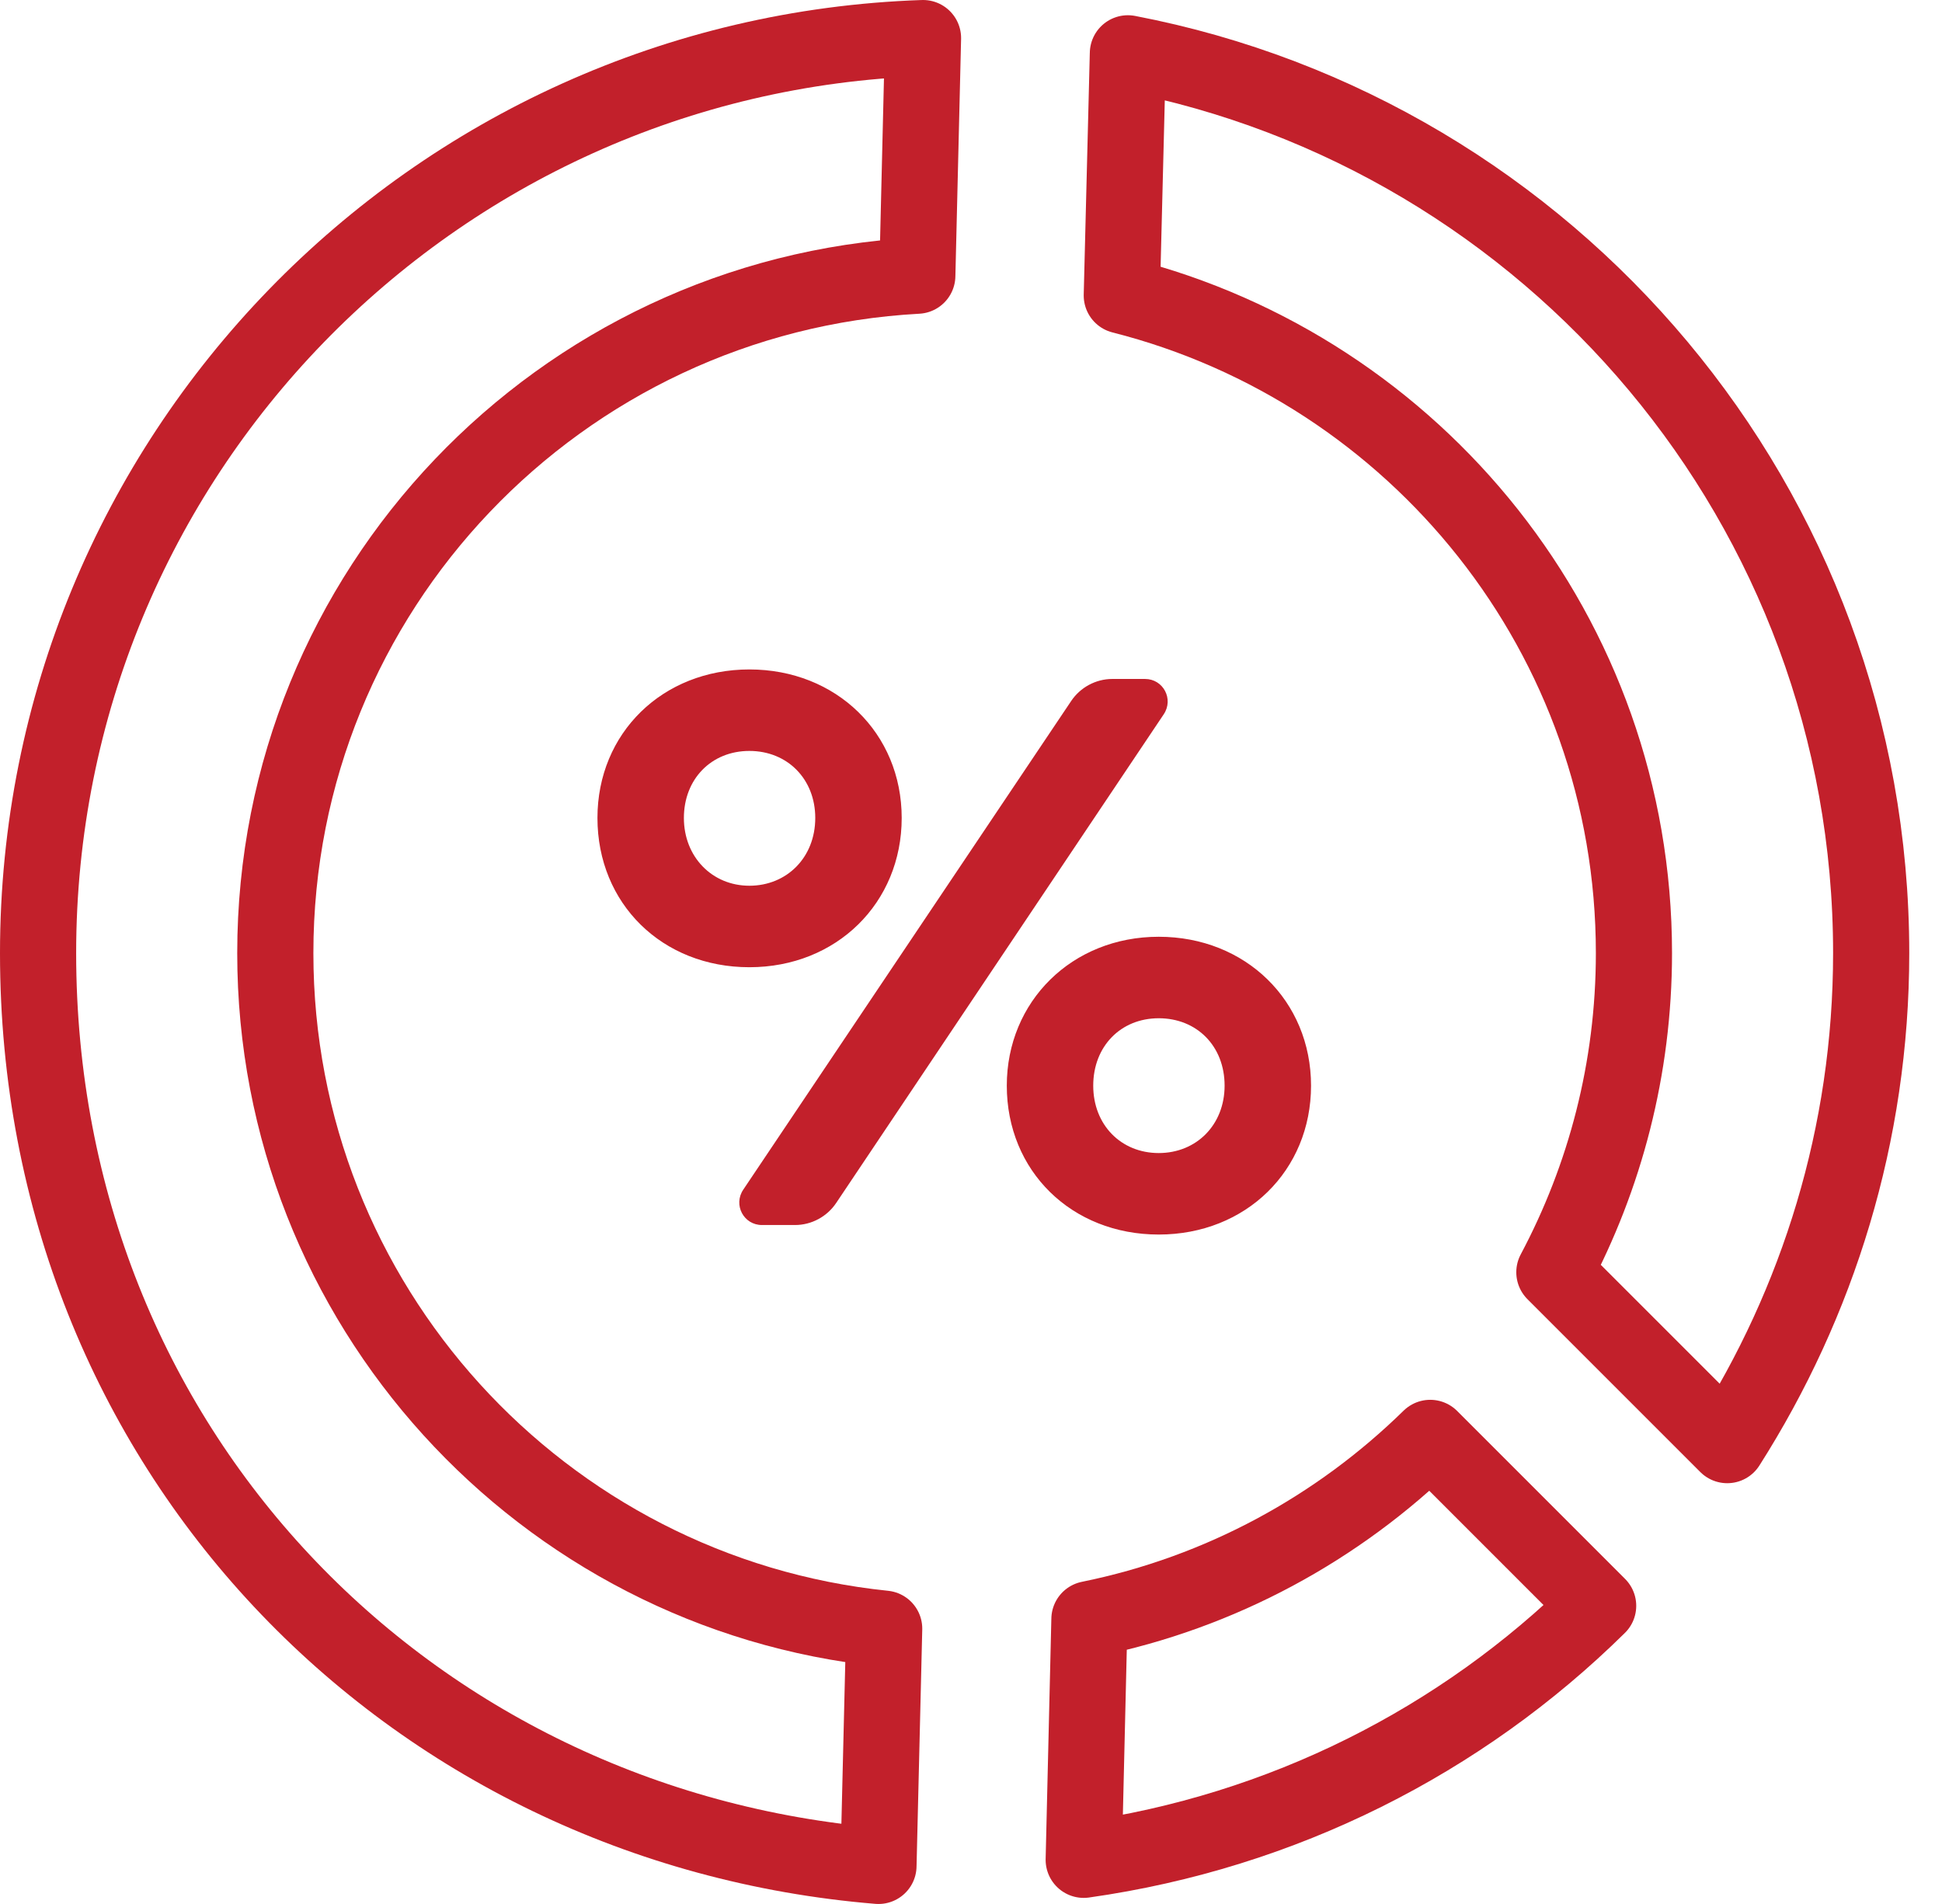
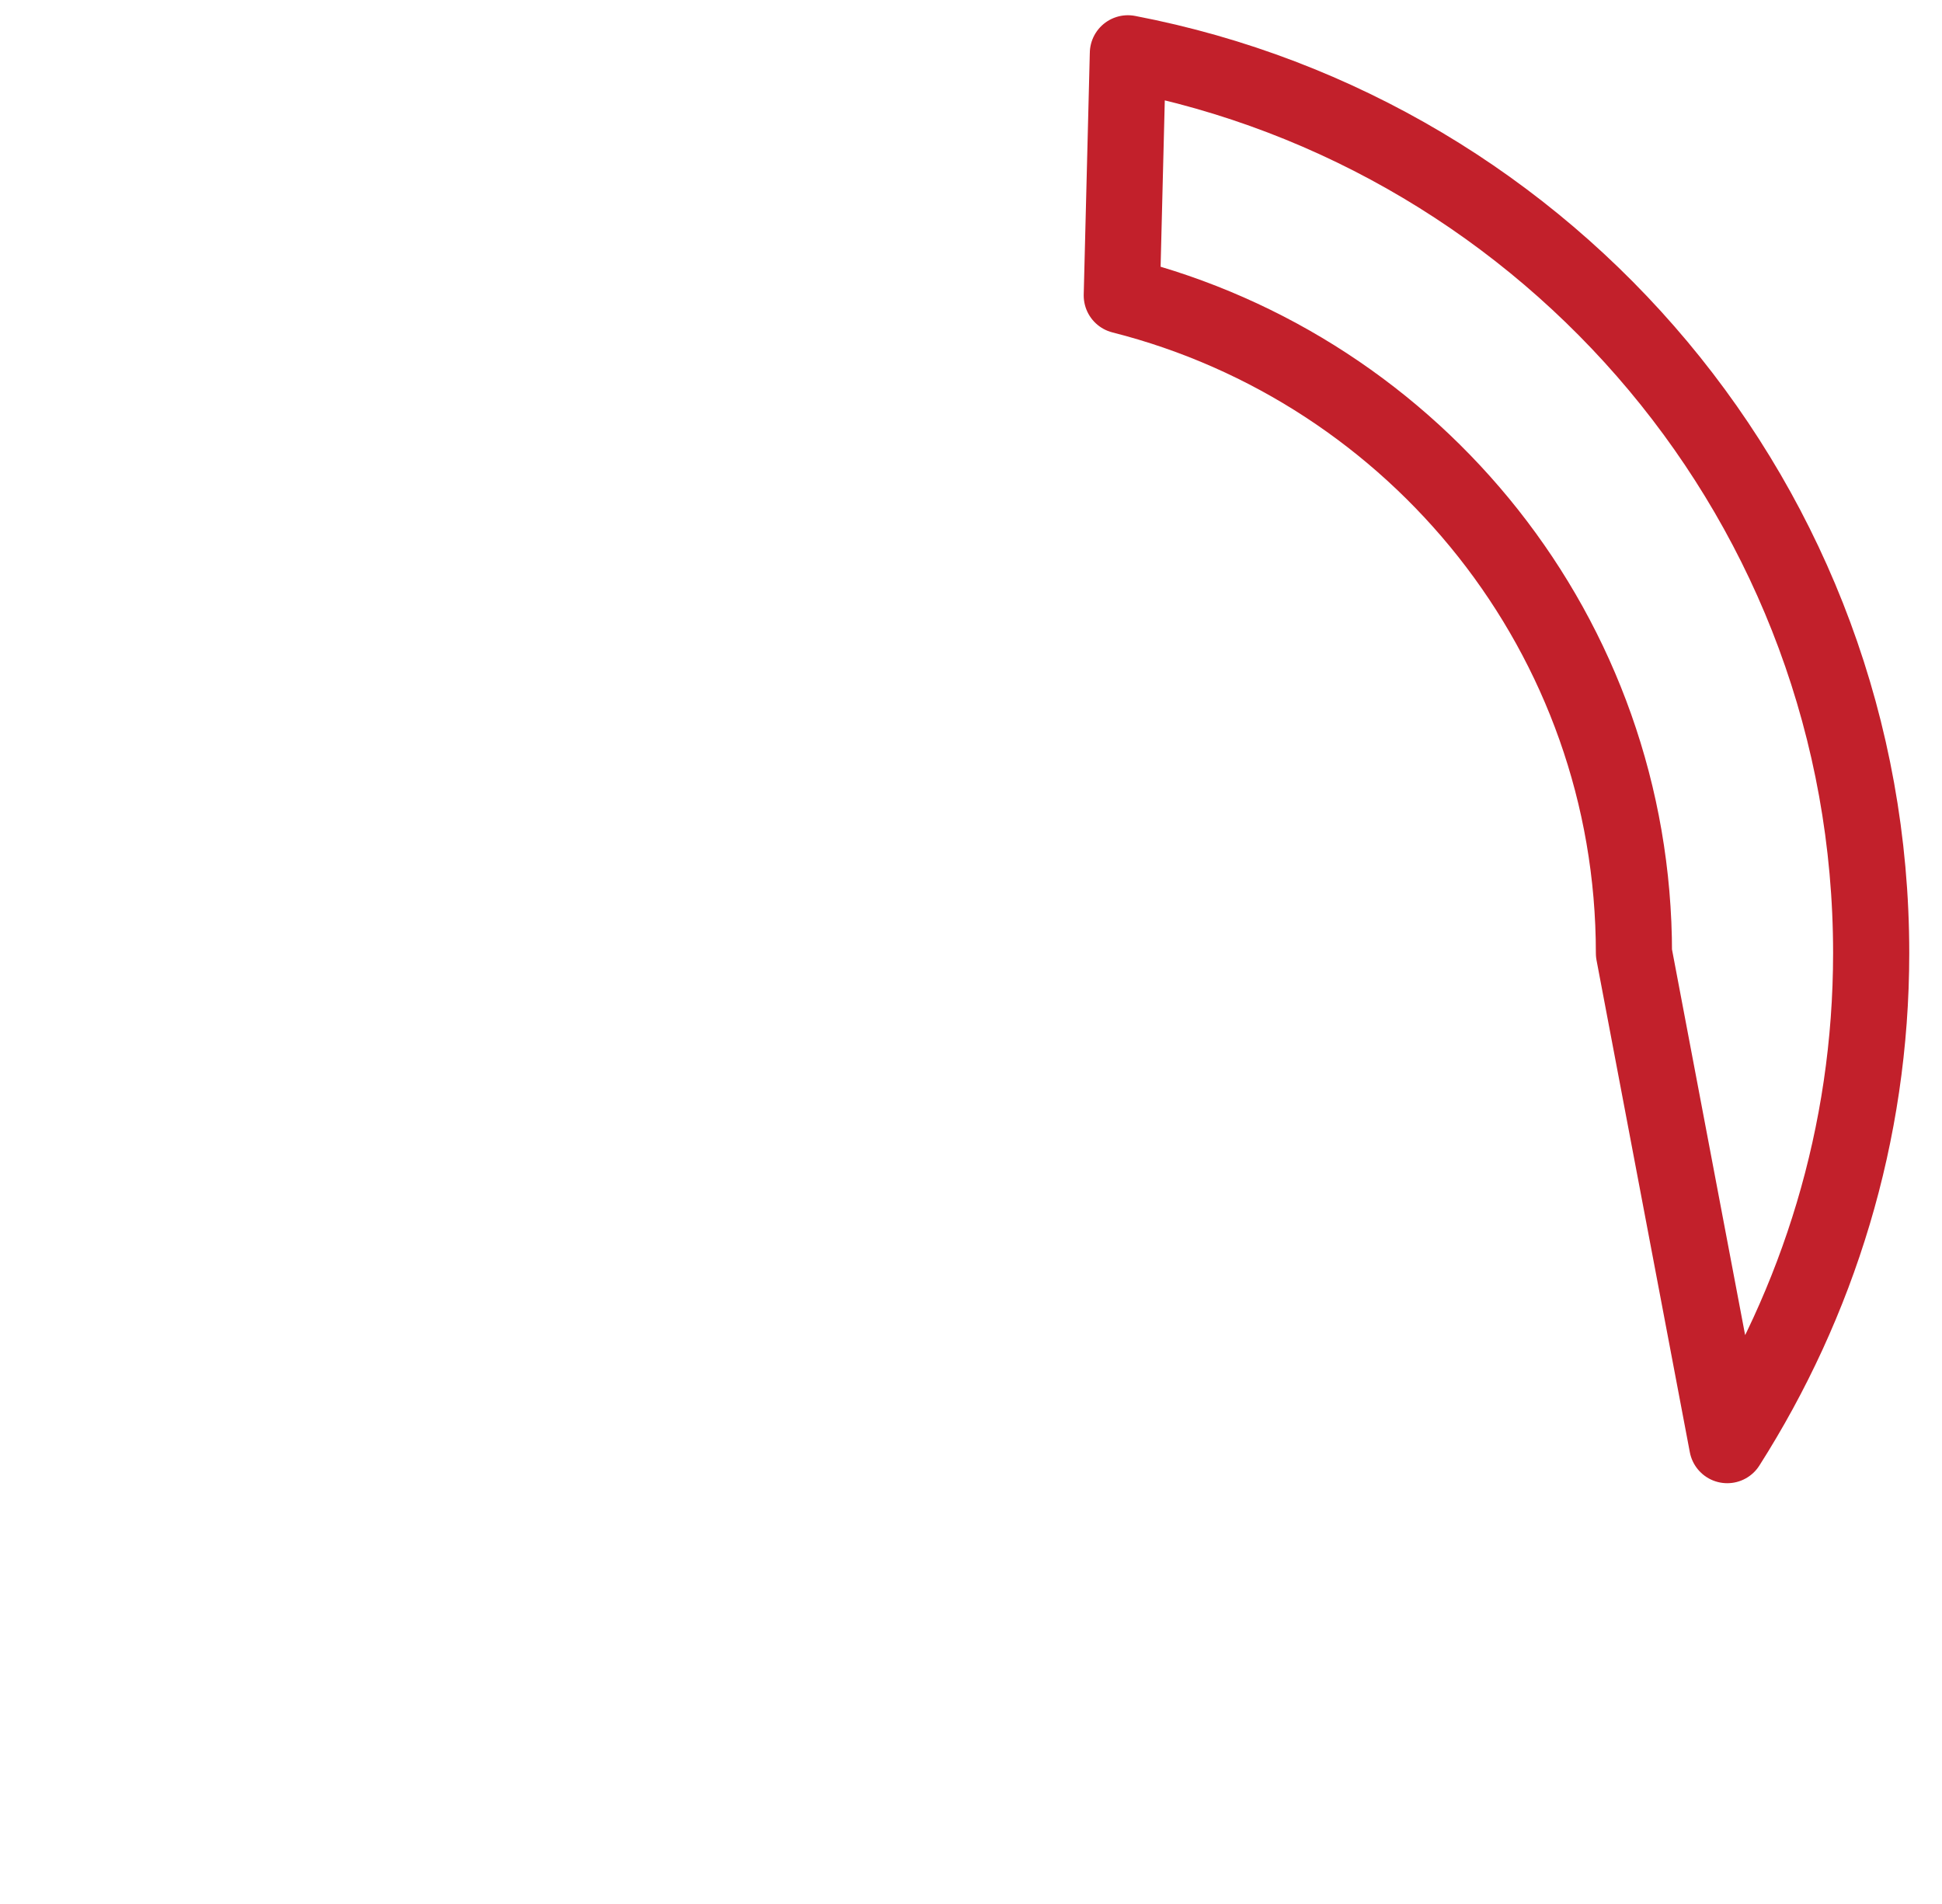
<svg xmlns="http://www.w3.org/2000/svg" width="51" height="50" viewBox="0 0 51 50" fill="none">
  <g clip-path="url(#clip0_1_6939)">
-     <path d="M7.23 25.03C7.23 15.51 14.7 7.75 24.09 7.24L24.24 1C11.34 1.44 1 12.01 1 25.03C1 38.05 10.72 47.98 23.07 49L23.22 42.77C14.24 41.85 7.23 34.25 7.23 25.03Z" stroke="#C2202B" stroke-width="2" stroke-linecap="round" stroke-linejoin="round" />
-     <path d="M42.91 25.03C42.91 28.06 42.15 30.91 40.82 33.41L45.36 37.95C47.74 34.21 49.14 29.79 49.14 25.03C49.14 13.29 40.73 3.53 29.62 1.4L29.46 7.76C37.19 9.72 42.91 16.7 42.91 25.03Z" stroke="#C2202B" stroke-width="2" stroke-linecap="round" stroke-linejoin="round" />
-     <path d="M37.56 37.76C35.14 40.13 32.06 41.82 28.61 42.52L28.46 48.84C33.69 48.1 38.38 45.71 41.97 42.17L37.56 37.76Z" stroke="#C2202B" stroke-width="2" stroke-linecap="round" stroke-linejoin="round" />
-     <path d="M15.69 21.48C15.69 19.25 17.4 17.58 19.68 17.58C21.96 17.58 23.68 19.25 23.68 21.48C23.68 23.71 21.97 25.4 19.68 25.4C17.39 25.4 15.69 23.73 15.69 21.48ZM21.41 21.48C21.41 20.46 20.68 19.72 19.68 19.72C18.68 19.72 17.96 20.46 17.96 21.48C17.96 22.5 18.7 23.26 19.68 23.26C20.66 23.26 21.41 22.52 21.41 21.48ZM19.52 31.24L28.13 18.41C28.37 18.05 28.78 17.83 29.21 17.83H30.07C30.55 17.83 30.83 18.36 30.56 18.76L21.96 31.59C21.72 31.95 21.31 32.17 20.88 32.17H20.01C19.53 32.17 19.25 31.64 19.52 31.24ZM26.44 28.51C26.44 26.3 28.15 24.6 30.43 24.6C32.71 24.6 34.43 26.28 34.43 28.51C34.43 30.74 32.72 32.42 30.43 32.42C28.14 32.42 26.44 30.75 26.44 28.51ZM32.16 28.51C32.16 27.47 31.43 26.74 30.43 26.74C29.43 26.74 28.71 27.48 28.71 28.51C28.71 29.54 29.44 30.28 30.43 30.28C31.42 30.28 32.16 29.54 32.16 28.51Z" fill="#C2202B" />
+     <path d="M42.91 25.03L45.36 37.95C47.74 34.21 49.14 29.79 49.14 25.03C49.14 13.29 40.73 3.53 29.62 1.4L29.46 7.76C37.19 9.72 42.91 16.7 42.91 25.03Z" stroke="#C2202B" stroke-width="2" stroke-linecap="round" stroke-linejoin="round" />
  </g>
  <defs>
    <clipPath id="clip0_1_6939">
      <rect width="50.14" height="50" fill="white" />
    </clipPath>
  </defs>
</svg>